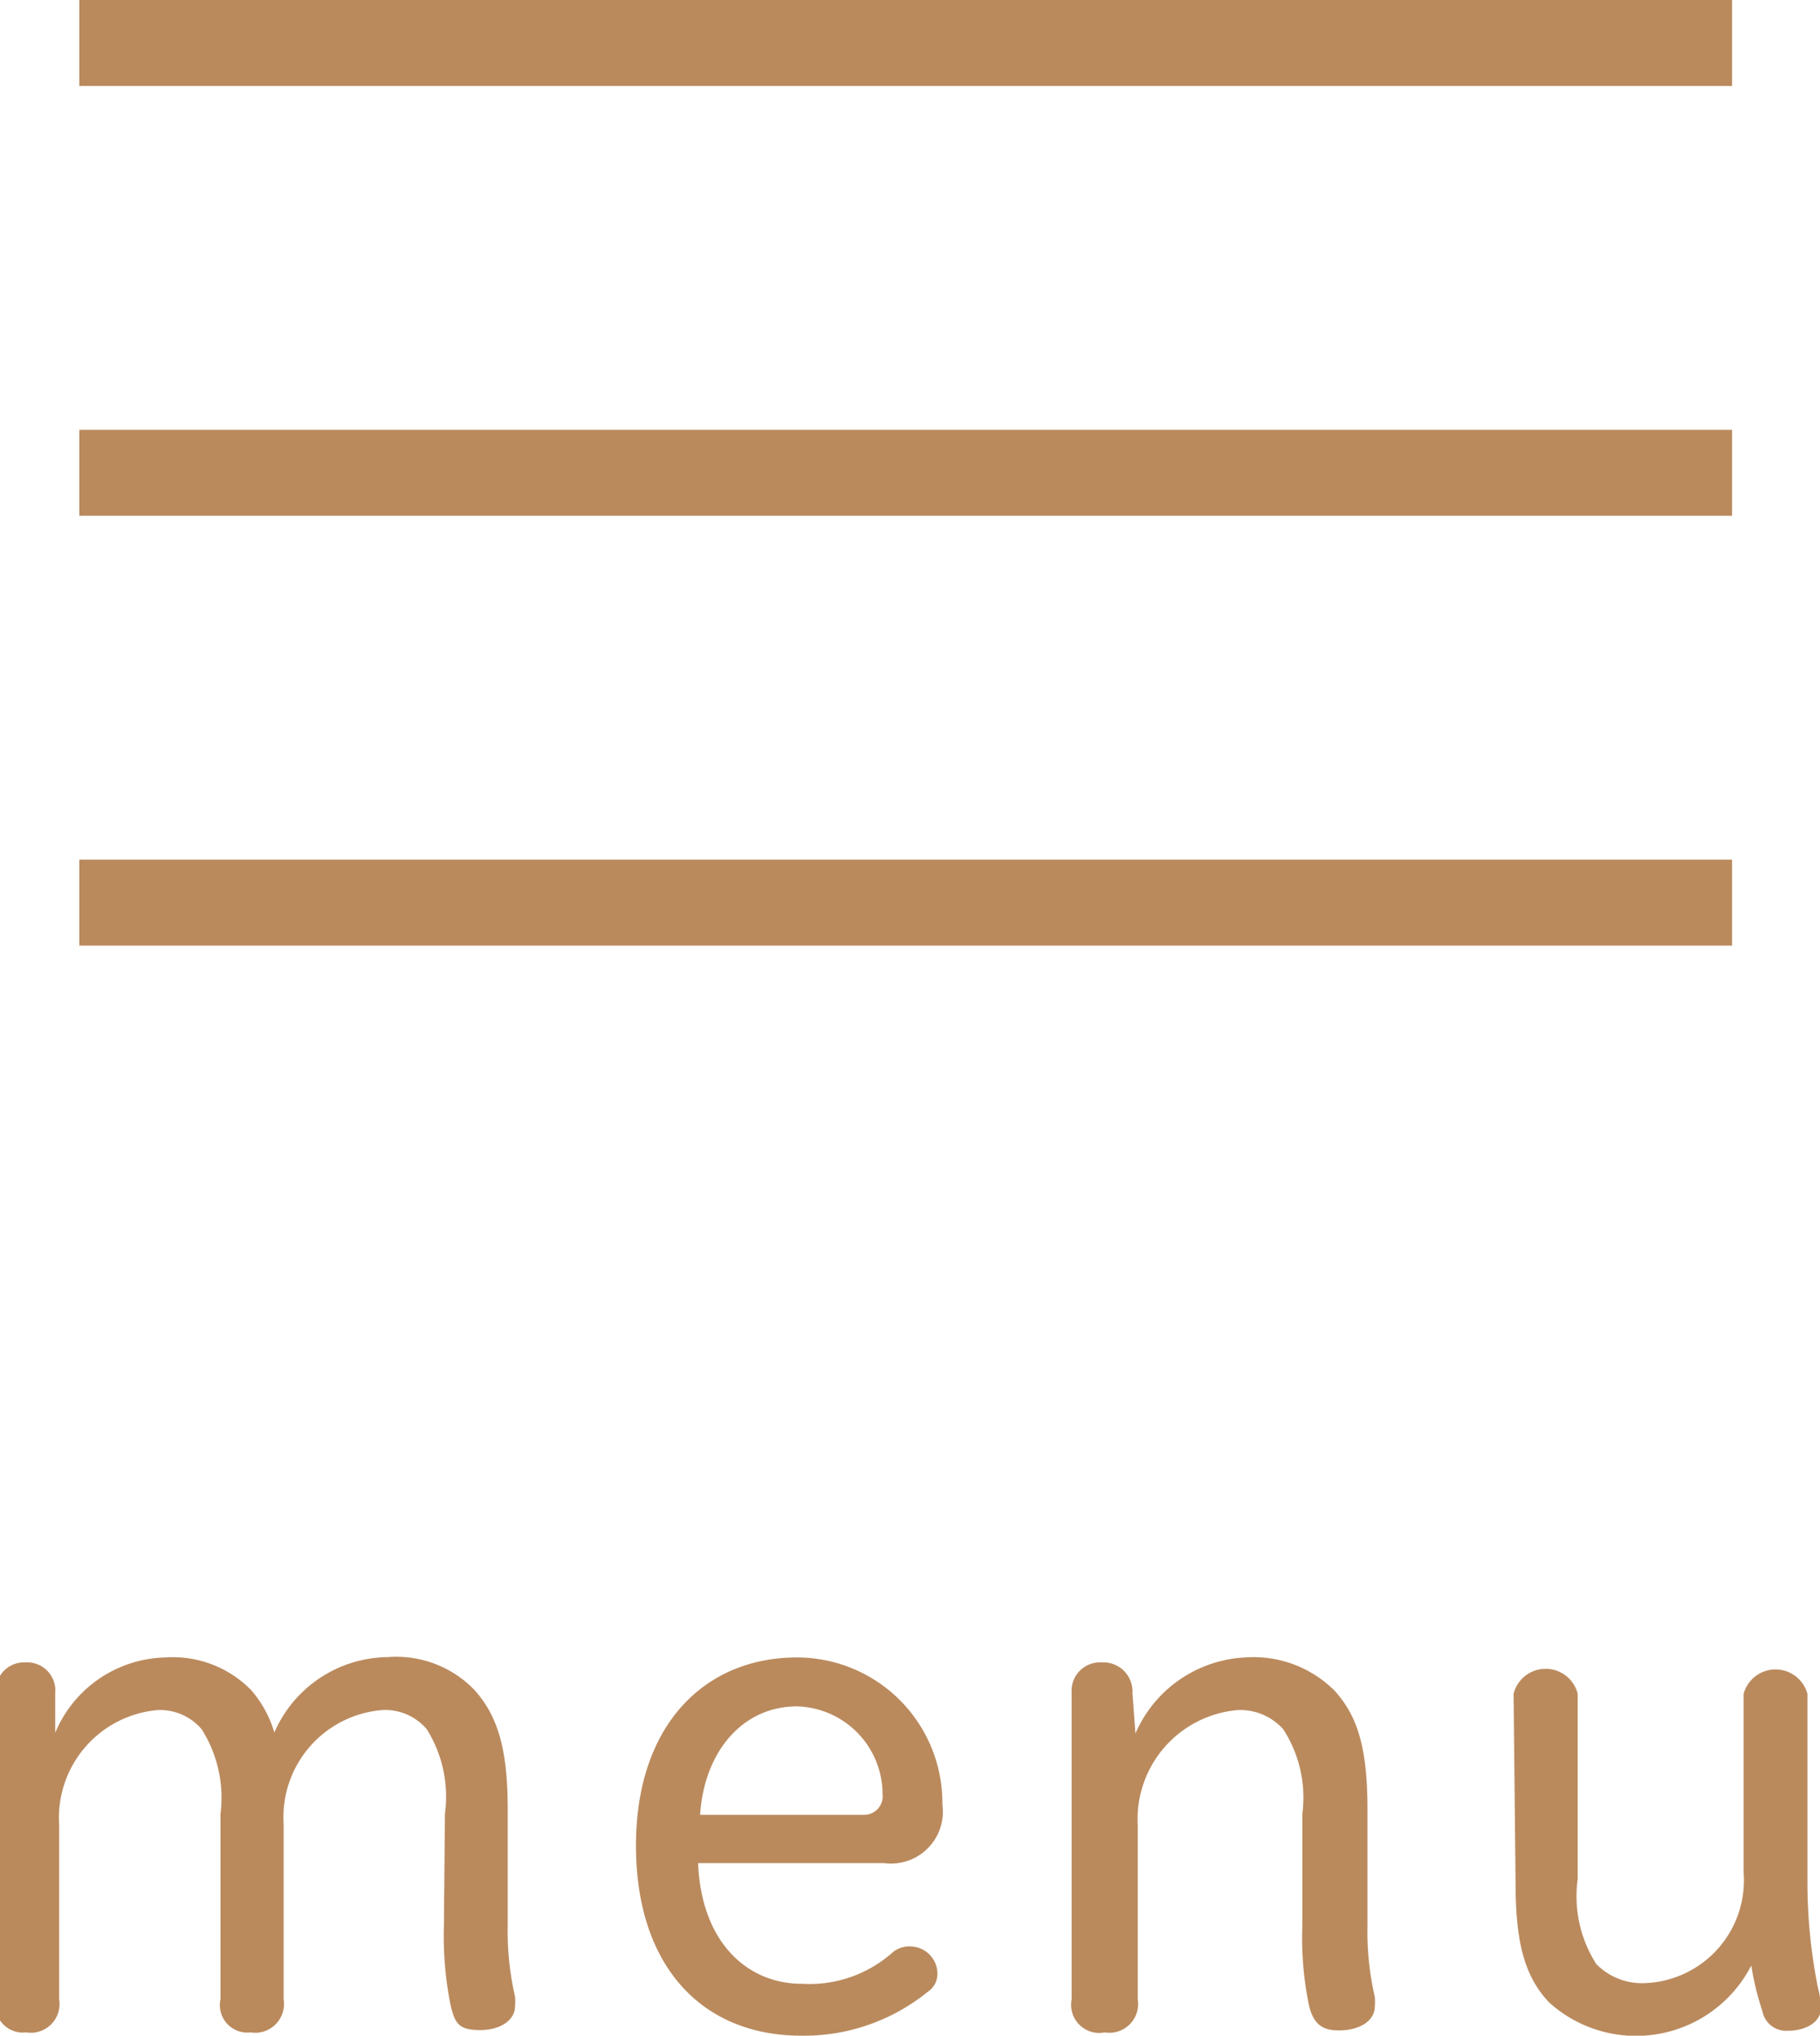
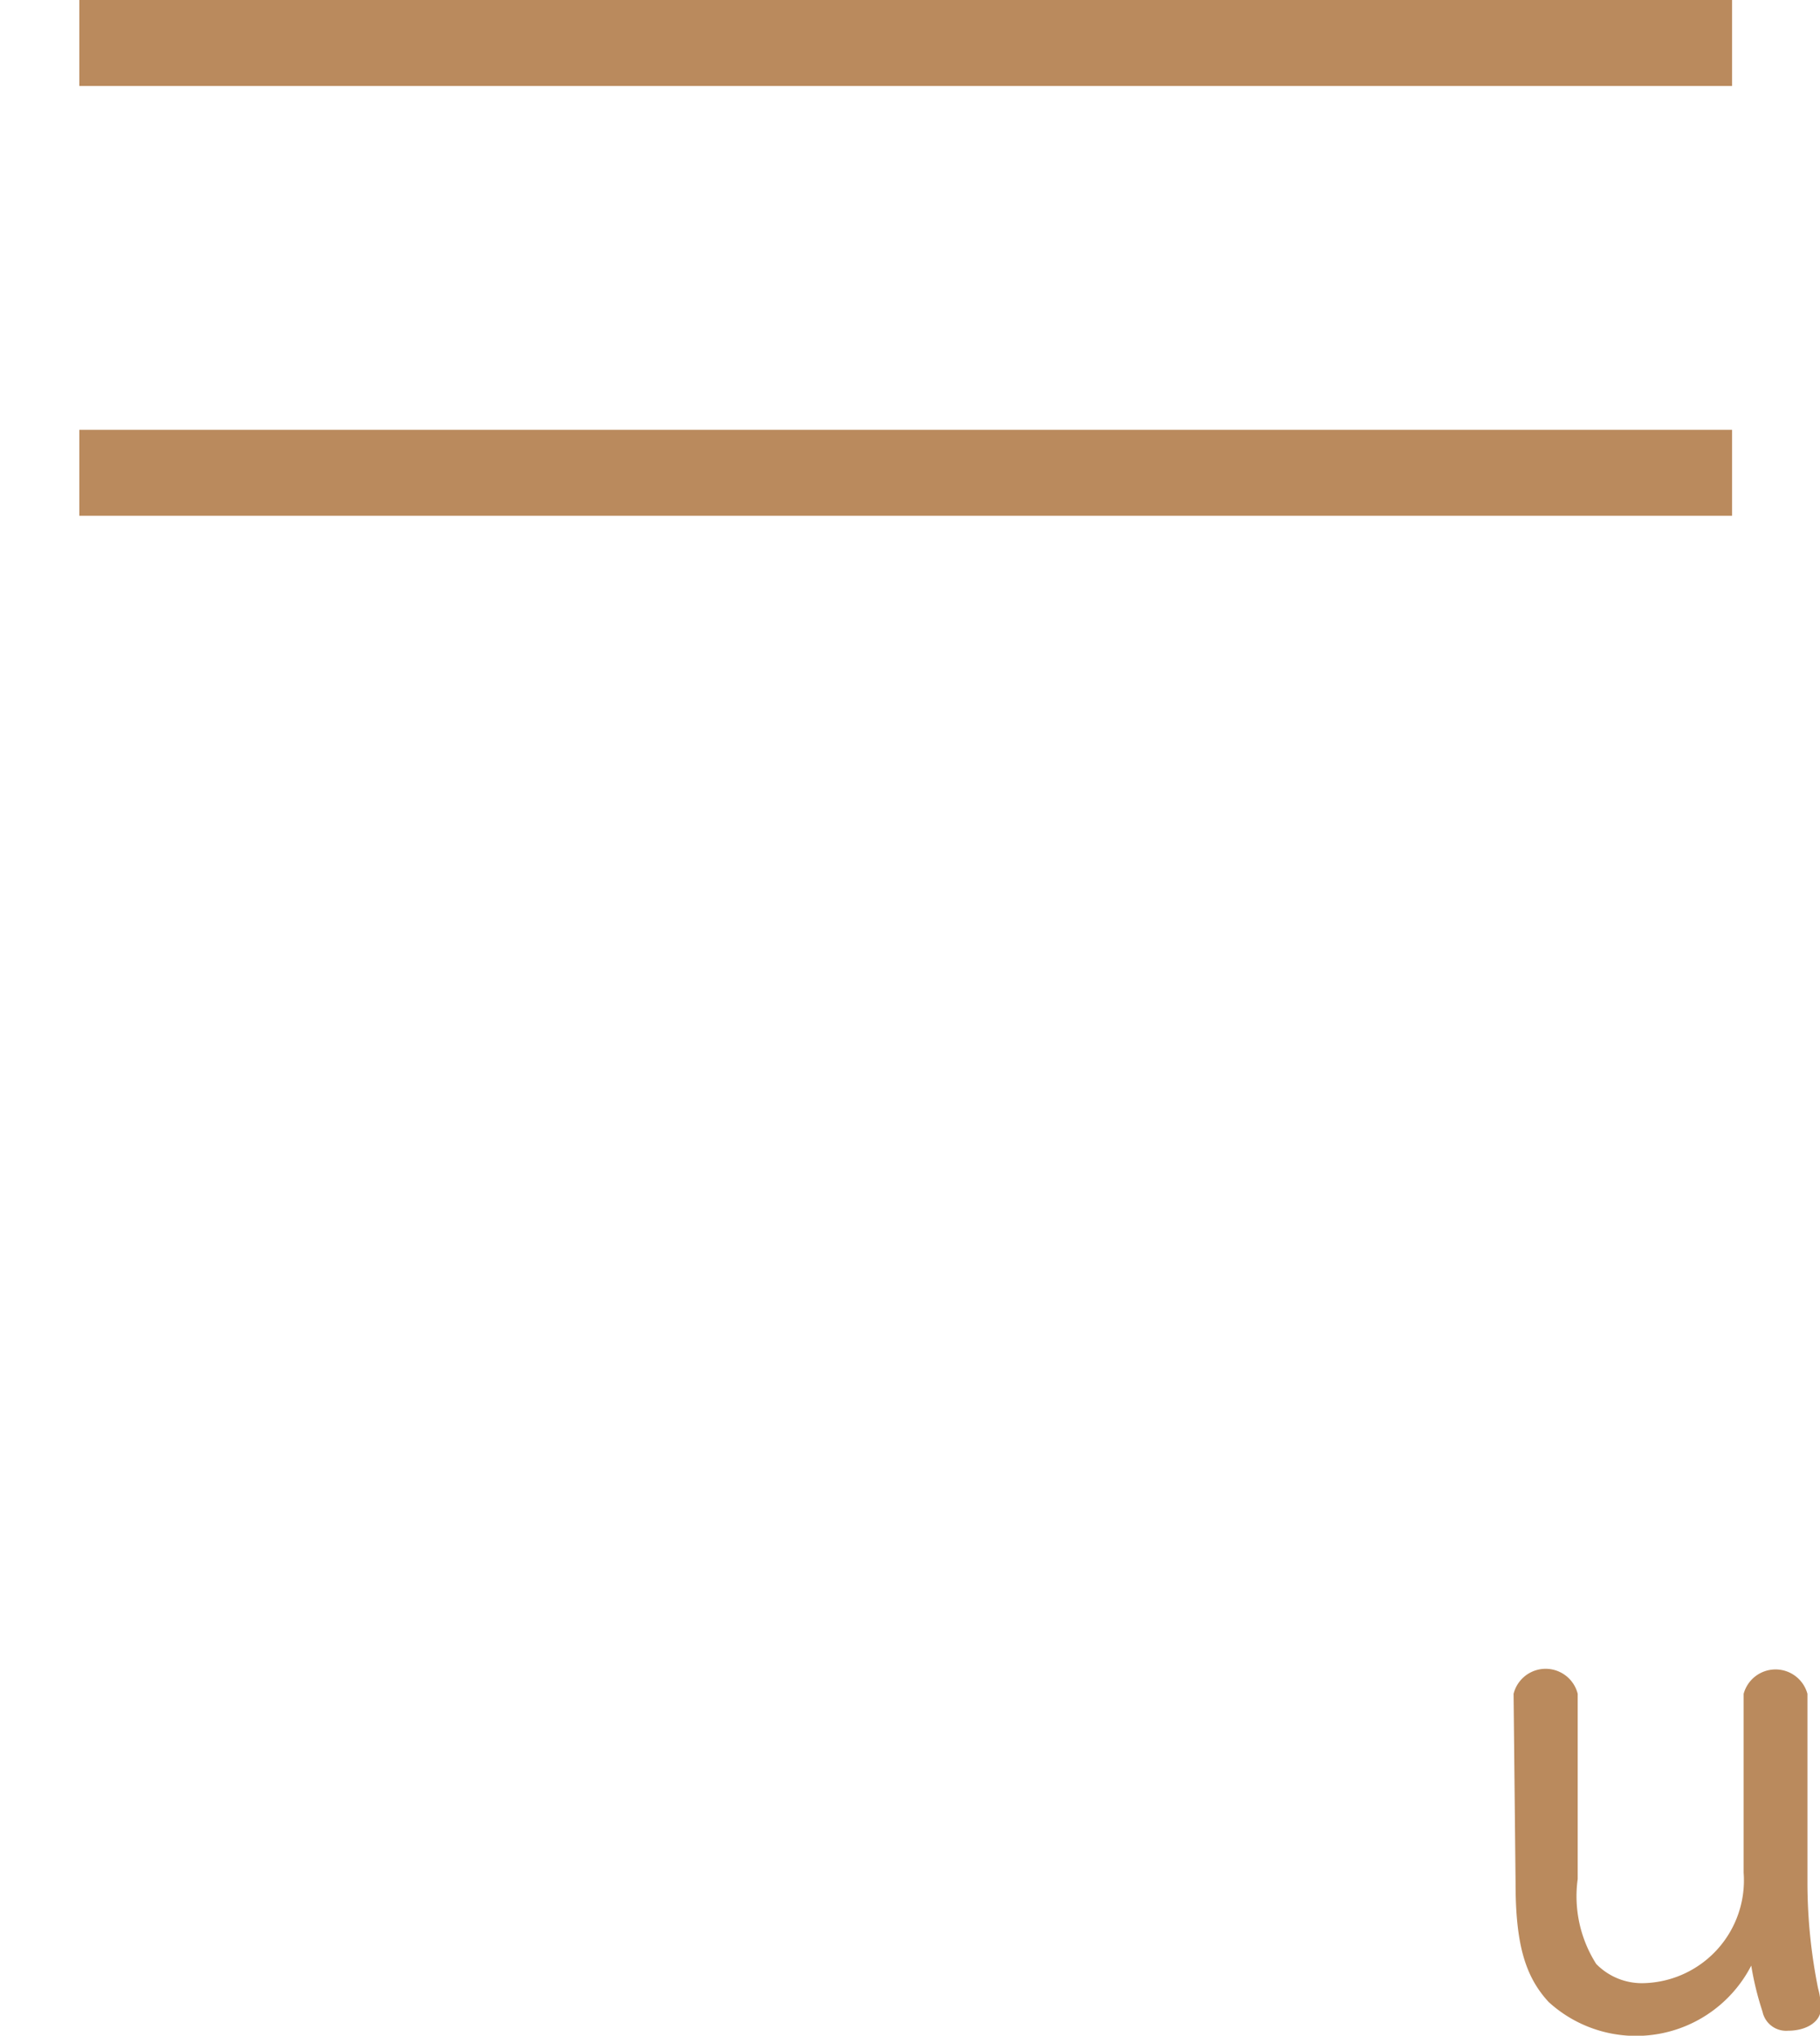
<svg xmlns="http://www.w3.org/2000/svg" viewBox="0 0 55.06 61.57">
  <defs>
    <style>.cls-1{fill:#ba8a5d;}</style>
  </defs>
  <g id="レイヤー_2" data-name="レイヤー 2">
    <g id="HMnew">
      <g id="hb_menu">
-         <path class="cls-1" d="M13.46,54.86a3.84,3.84,0,0,0-.55-2.56,1.65,1.65,0,0,0-1.33-.58,3.25,3.25,0,0,0-3,3.43v5.32a.87.87,0,0,1-1,1,.83.83,0,0,1-.91-1V54.86a3.87,3.87,0,0,0-.57-2.56,1.66,1.66,0,0,0-1.31-.58,3.27,3.27,0,0,0-3,3.48v5.27a.87.87,0,0,1-1,1,.83.83,0,0,1-.91-1V51.21a.85.85,0,0,1,.89-.93.85.85,0,0,1,.9.93v1.2A3.7,3.7,0,0,1,5,50.13a3.31,3.31,0,0,1,2.61,1,3.46,3.46,0,0,1,.69,1.27,3.78,3.78,0,0,1,3.43-2.28,3.28,3.28,0,0,1,2.63,1c.69.78,1,1.75,1,3.61v3.5a8.78,8.78,0,0,0,.22,2.15,1.62,1.62,0,0,1,0,.31c0,.38-.4.71-1.06.71s-.76-.22-.89-.76a10.56,10.56,0,0,1-.2-2.41Z" />
-         <path class="cls-1" d="M21.12,56.35c.09,2.34,1.44,3.65,3.14,3.65a3.79,3.79,0,0,0,2.7-.91.78.78,0,0,1,.56-.22.83.83,0,0,1,.84.84.65.65,0,0,1-.29.53,5.94,5.94,0,0,1-3.83,1.33c-3,0-5-2.1-5-5.75s2.08-5.69,4.87-5.69a4.4,4.4,0,0,1,4.4,4.45,1.57,1.57,0,0,1-1.77,1.77Zm5-1.46a.56.56,0,0,0,.58-.62,2.66,2.66,0,0,0-2.59-2.66c-1.66,0-2.81,1.39-2.93,3.28Z" />
-         <path class="cls-1" d="M34.35,52.43a3.82,3.82,0,0,1,3.32-2.3,3.47,3.47,0,0,1,2.7,1c.71.78,1,1.75,1,3.61v3.5a8.78,8.78,0,0,0,.22,2.15,1.62,1.62,0,0,1,0,.31c0,.38-.4.71-1.09.71-.53,0-.77-.22-.9-.76a10,10,0,0,1-.2-2.41V54.86a3.8,3.8,0,0,0-.58-2.56,1.75,1.75,0,0,0-1.35-.58,3.31,3.31,0,0,0-3.05,3.48v5.27a.87.87,0,0,1-1,1,.85.85,0,0,1-1-1V51.21a.86.86,0,0,1,.91-.93.88.88,0,0,1,.93.93Z" />
        <path class="cls-1" d="M45.79,51.23a1,1,0,0,1,1.94,0v5.6a3.81,3.81,0,0,0,.56,2.57,1.93,1.93,0,0,0,1.46.58,3.11,3.11,0,0,0,3-3.34V51.23a1,1,0,0,1,1.93,0V57A16.29,16.29,0,0,0,55,60.13a2.54,2.54,0,0,1,.09.6c0,.42-.44.69-1,.69a.73.73,0,0,1-.77-.58,9.13,9.13,0,0,1-.34-1.39,3.92,3.92,0,0,1-6.13,1.1c-.71-.77-1-1.75-1-3.6Z" />
        <rect class="cls-1" x="2.4" width="50" height="2.6" />
        <rect class="cls-1" x="2.4" y="13" width="50" height="2.6" />
-         <rect class="cls-1" x="2.4" y="26" width="50" height="2.6" />
      </g>
    </g>
  </g>
</svg>